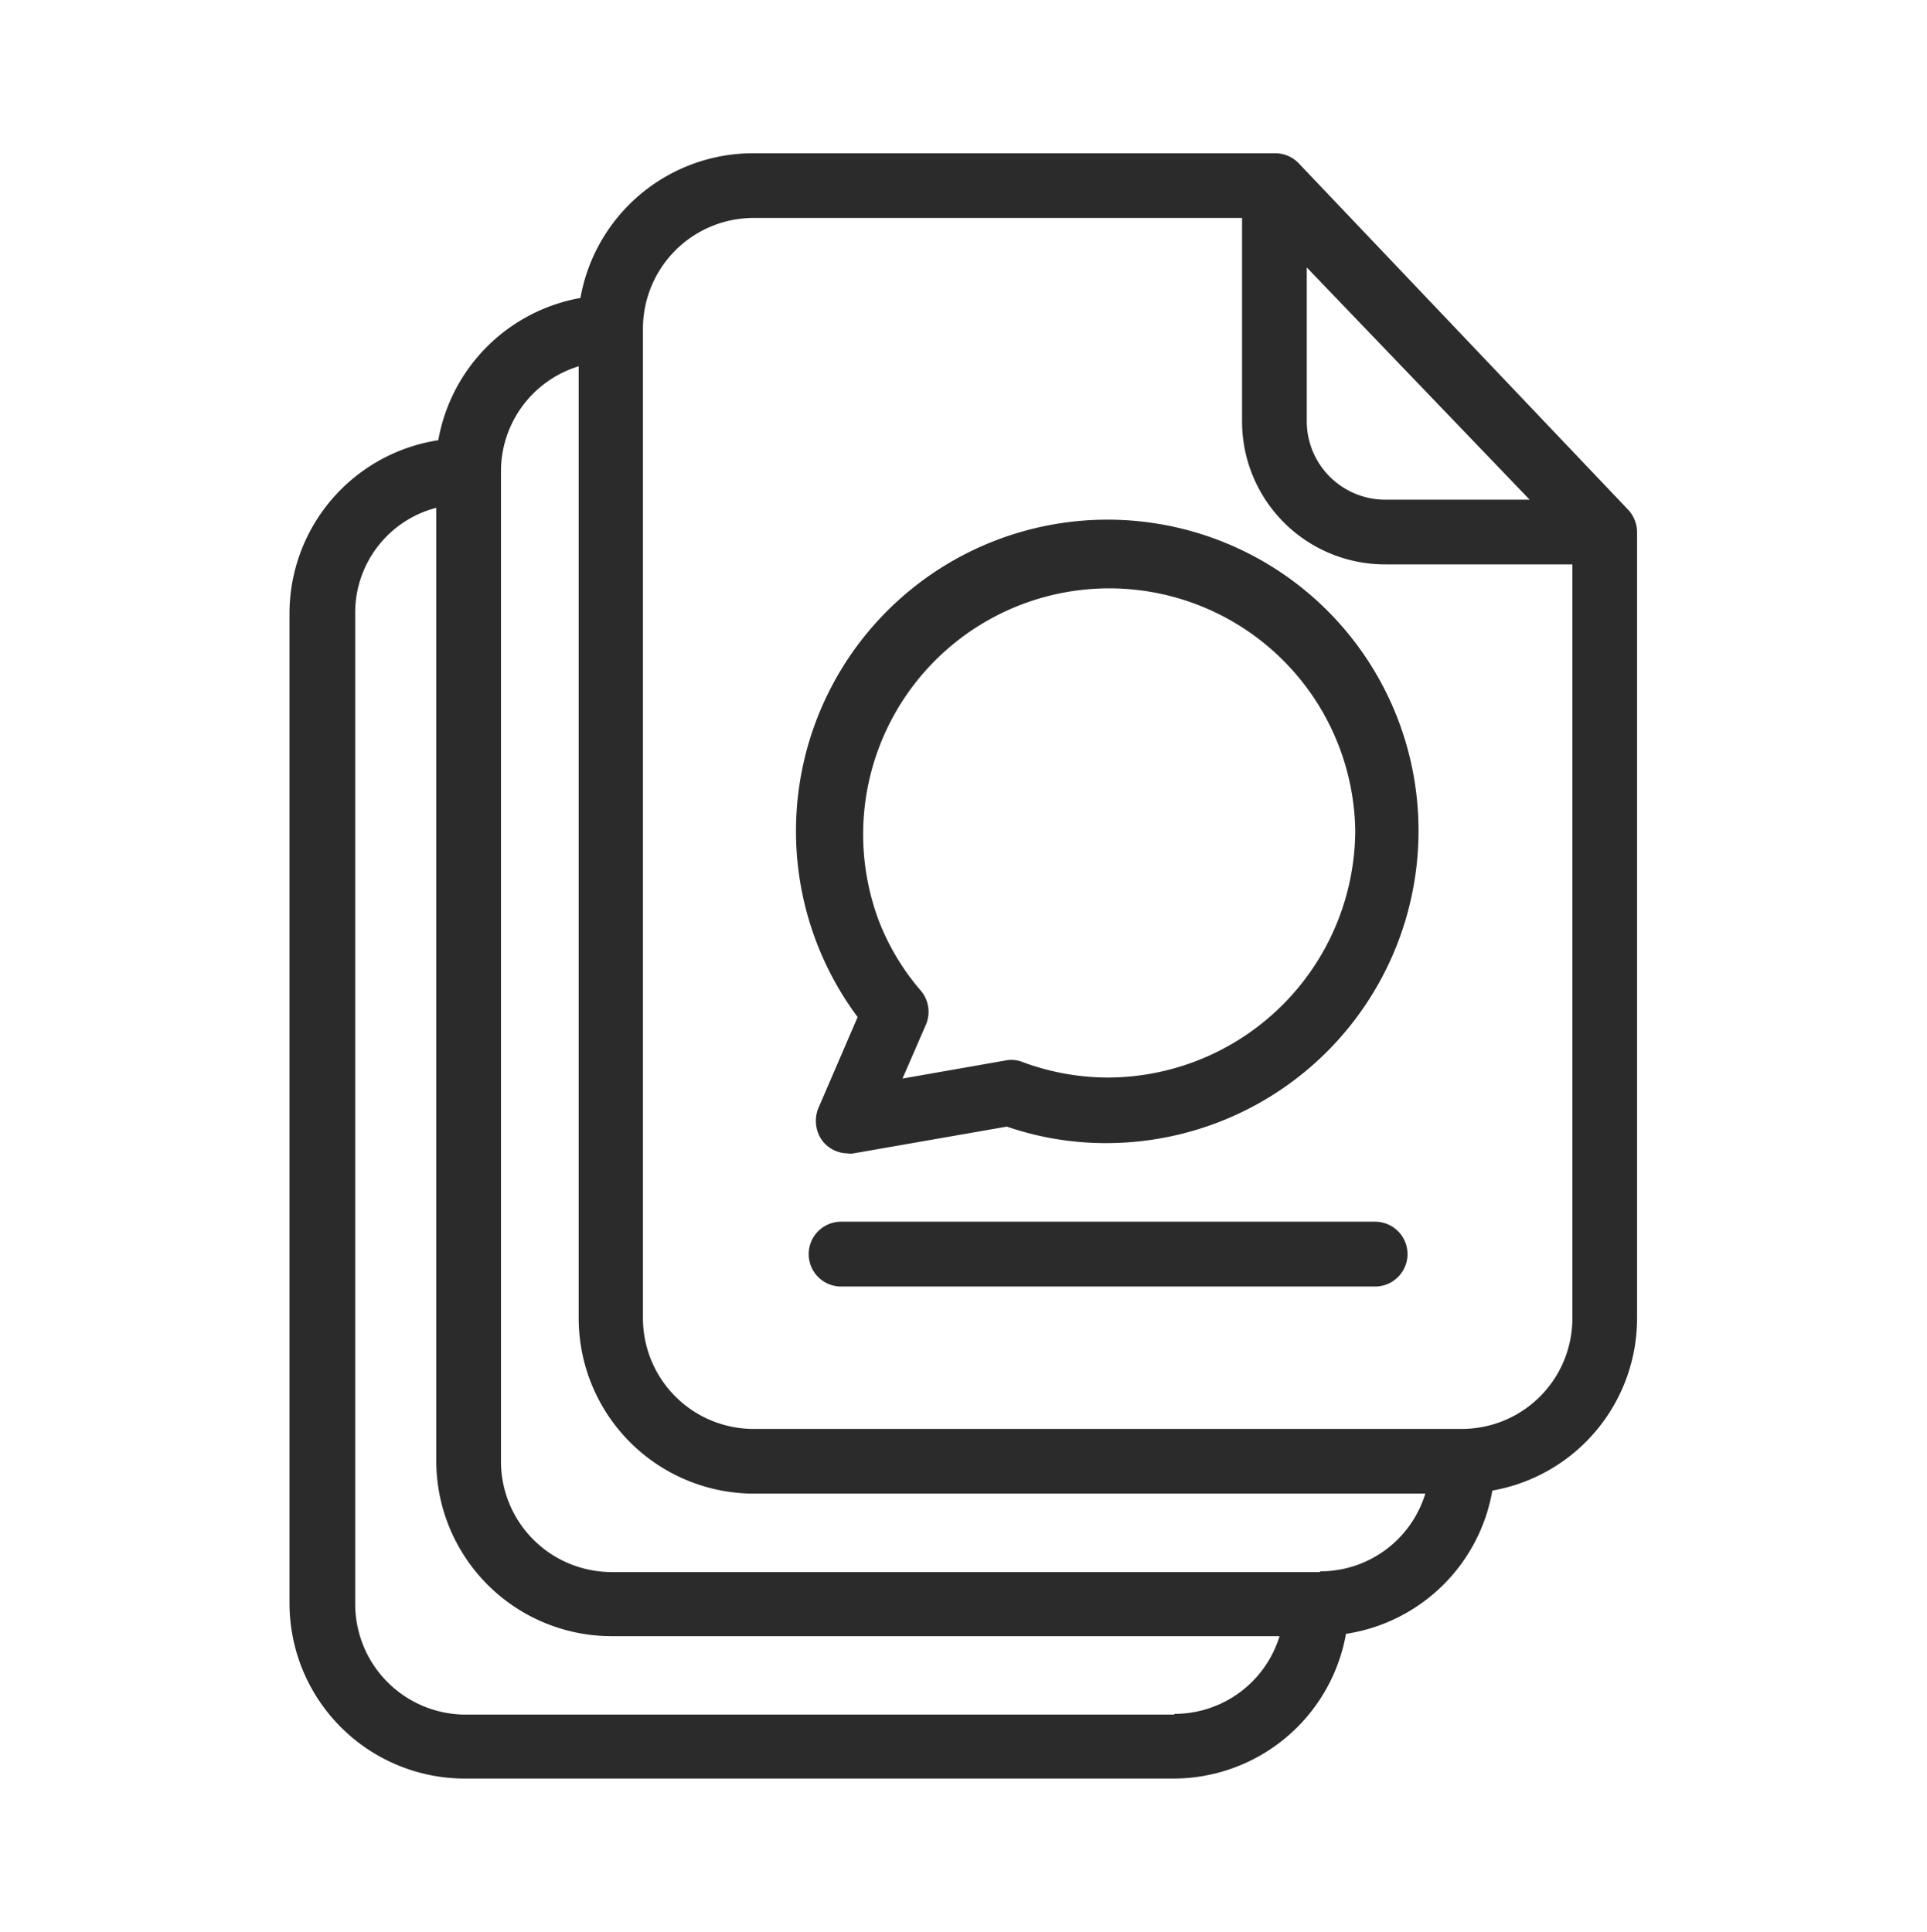
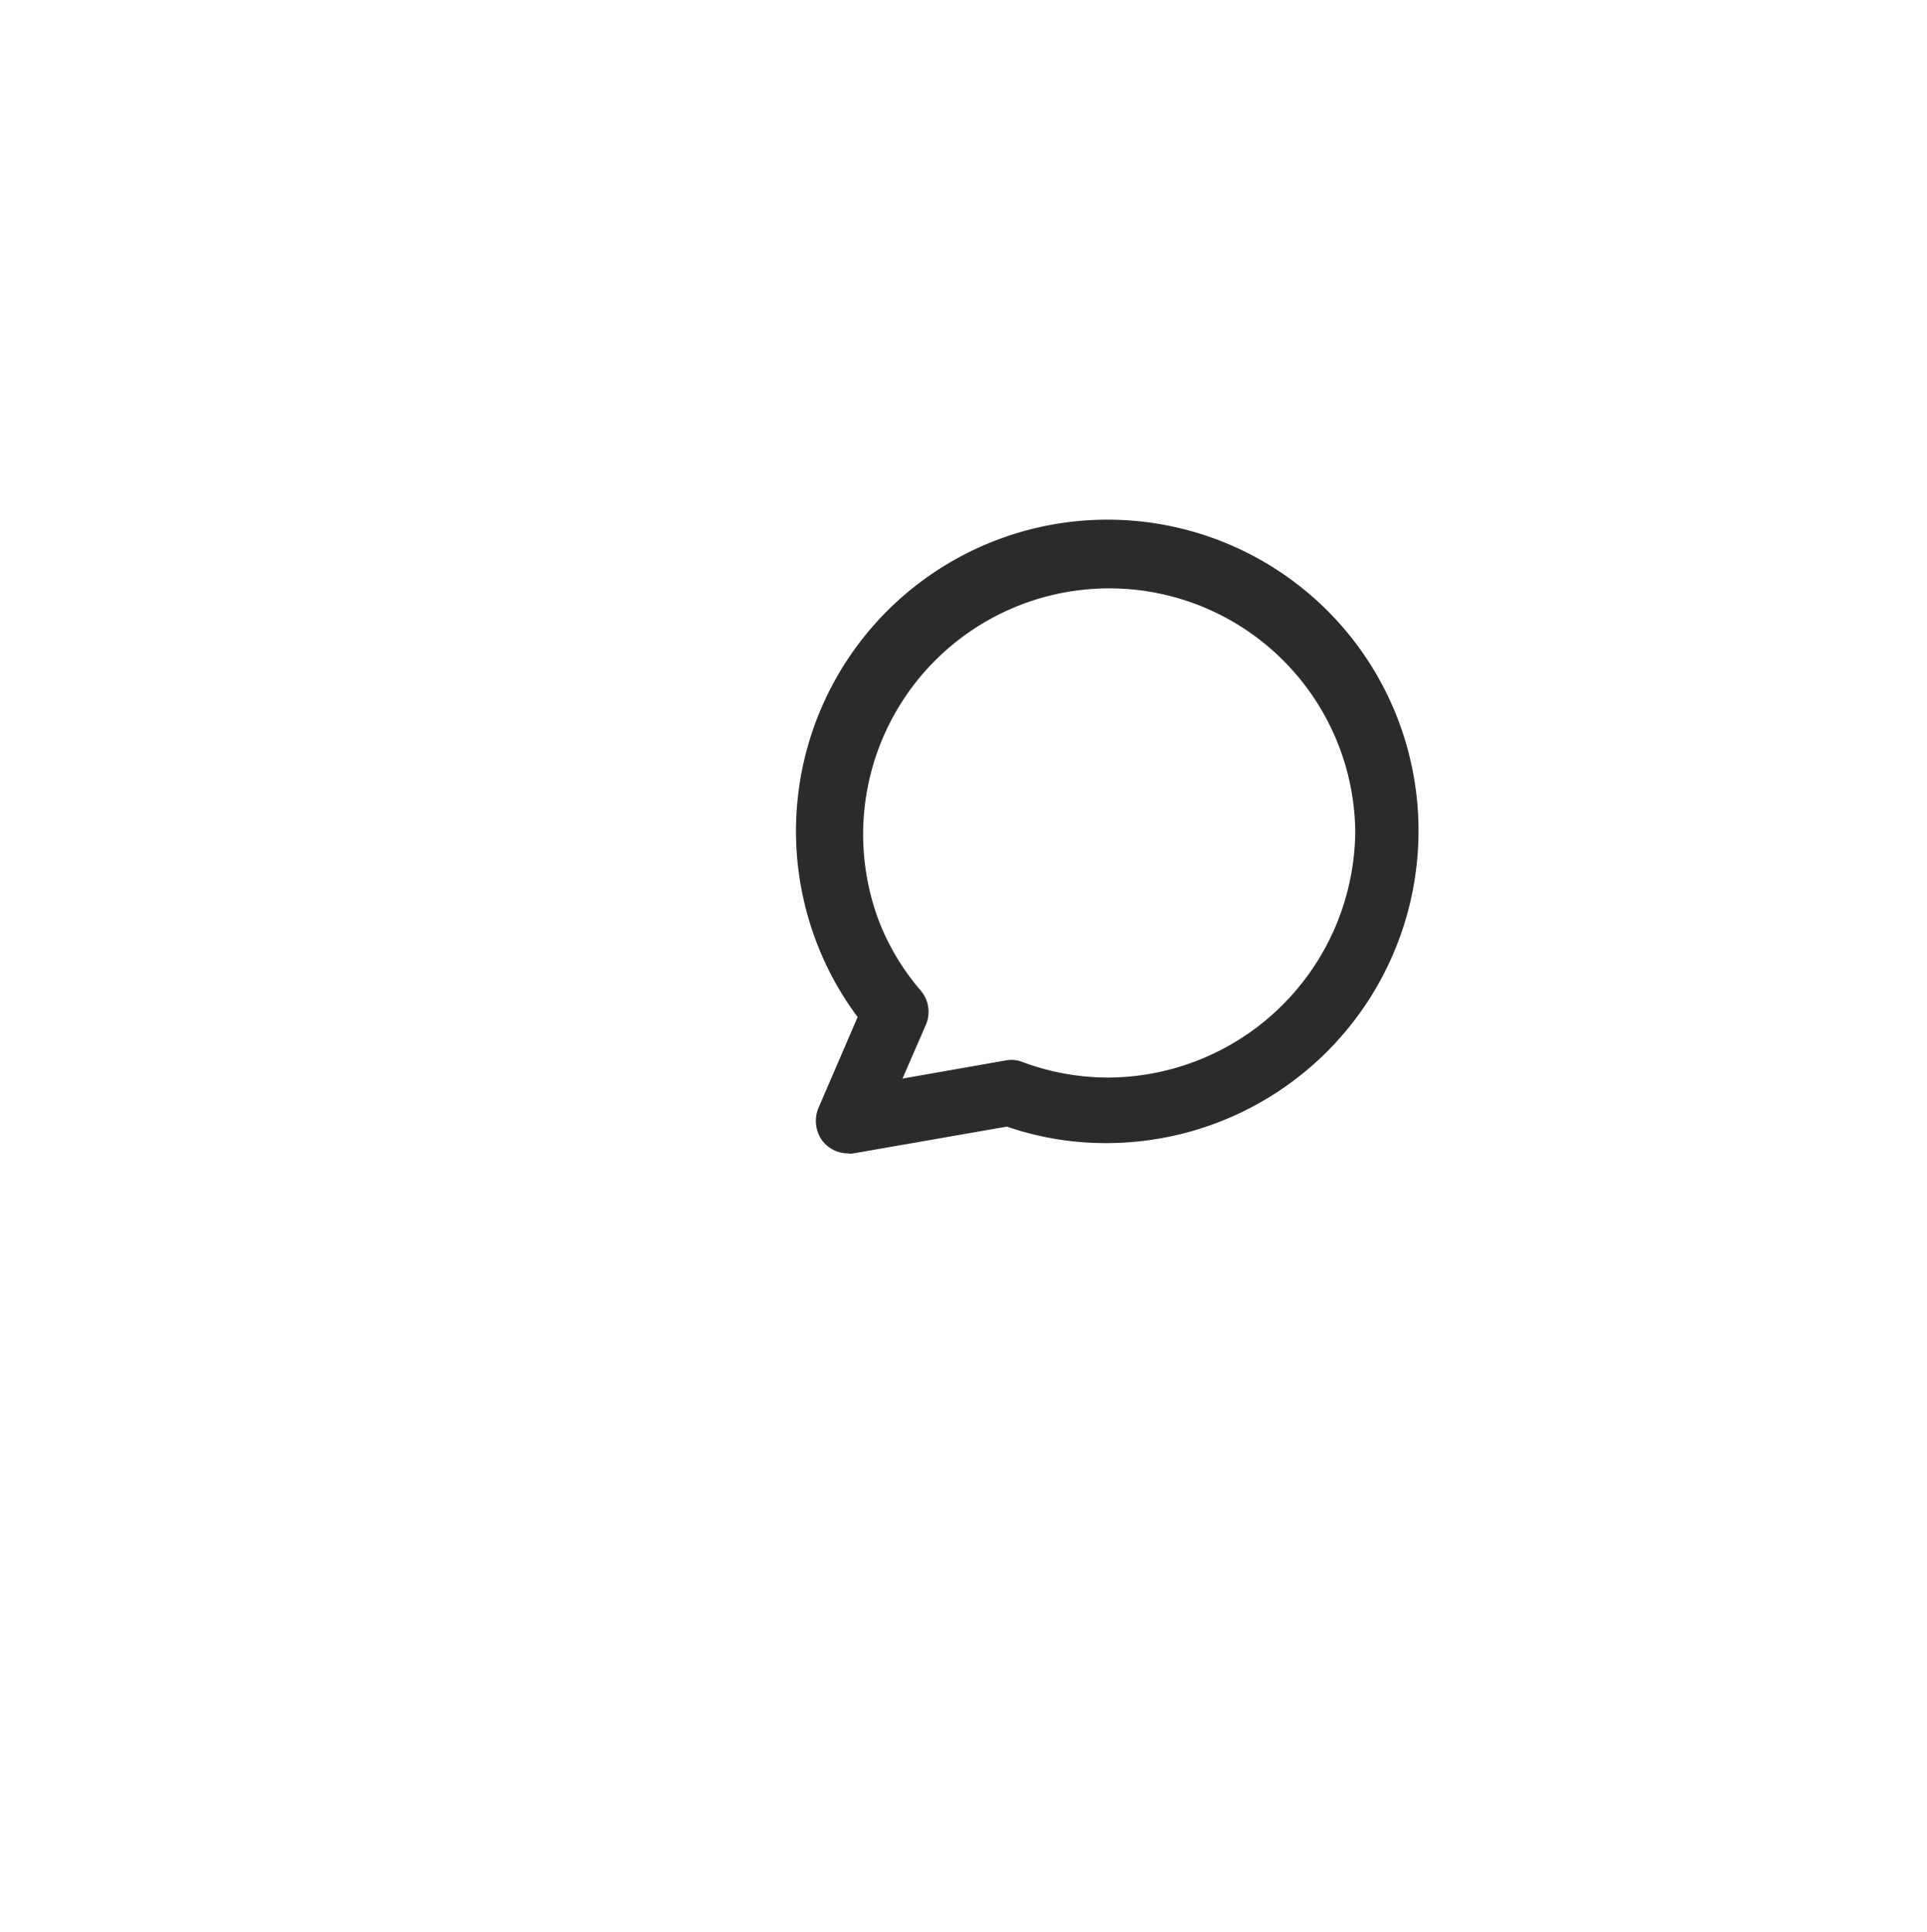
<svg xmlns="http://www.w3.org/2000/svg" id="Layer_1" data-name="Layer 1" viewBox="0 0 133.13 133.49">
  <defs>
    <style>.cls-1{fill:#2b2b2b;}</style>
  </defs>
  <g id="surface1">
-     <path class="cls-1" d="M89.74,11.3a2.24,2.24,0,0,0-1.61-.71H52a12.12,12.12,0,0,0-11.9,10,12.13,12.13,0,0,0-9.82,9.83A12.12,12.12,0,0,0,20,42.42v68.33A12.12,12.12,0,0,0,32.09,122.9h49a12.12,12.12,0,0,0,11.9-10A12.1,12.1,0,0,0,103.1,103,12.09,12.09,0,0,0,113.1,91V36.81a2.28,2.28,0,0,0-.6-1.57Zm.54,7.18,15.4,16.05H95.74a5.43,5.43,0,0,1-5.46-5.33Zm-9.15,100h-49a7.64,7.64,0,0,1-7.59-7.68V42.43a7.48,7.48,0,0,1,5.6-7.34v65.82a12.12,12.12,0,0,0,12.06,12.15H88.4A7.59,7.59,0,0,1,81.13,118.43Zm10.07-9.85h-49a7.65,7.65,0,0,1-7.59-7.67V32.58a7.59,7.59,0,0,1,5.37-7.27V91.07A12.12,12.12,0,0,0,52,103.21H98.47A7.58,7.58,0,0,1,91.2,108.58ZM101,98.74H52a7.65,7.65,0,0,1-7.58-7.67V22.74A7.65,7.65,0,0,1,52,15.06H85.81V29.2A9.88,9.88,0,0,0,95.74,39h12.89V91.07A7.64,7.64,0,0,1,101,98.74Z" />
-     <path class="cls-1" d="M94.94,84.42H58.11a2.24,2.24,0,1,0,0,4.48H95a2.24,2.24,0,1,0,0-4.48Z" />
    <path class="cls-1" d="M76.54,35.91A21.52,21.52,0,0,0,59.25,70.28l-2.71,6.29a2.33,2.33,0,0,0,.29,2.28,2.25,2.25,0,0,0,1.75.85,1,1,0,0,0,.38,0l10.6-1.85a21.05,21.05,0,0,0,6.89,1.14A21.58,21.58,0,0,0,98,57.39,21.48,21.48,0,0,0,76.54,35.91Zm0,38.55a17,17,0,0,1-5.89-1.07,2.06,2.06,0,0,0-1.18-.11l-7.12,1.25,1.62-3.73a2.26,2.26,0,0,0-.36-2.35,16.48,16.48,0,0,1-2.89-4.81,17,17,0,1,1,32.91-6.25A17.14,17.14,0,0,1,76.5,74.46Z" />
  </g>
</svg>